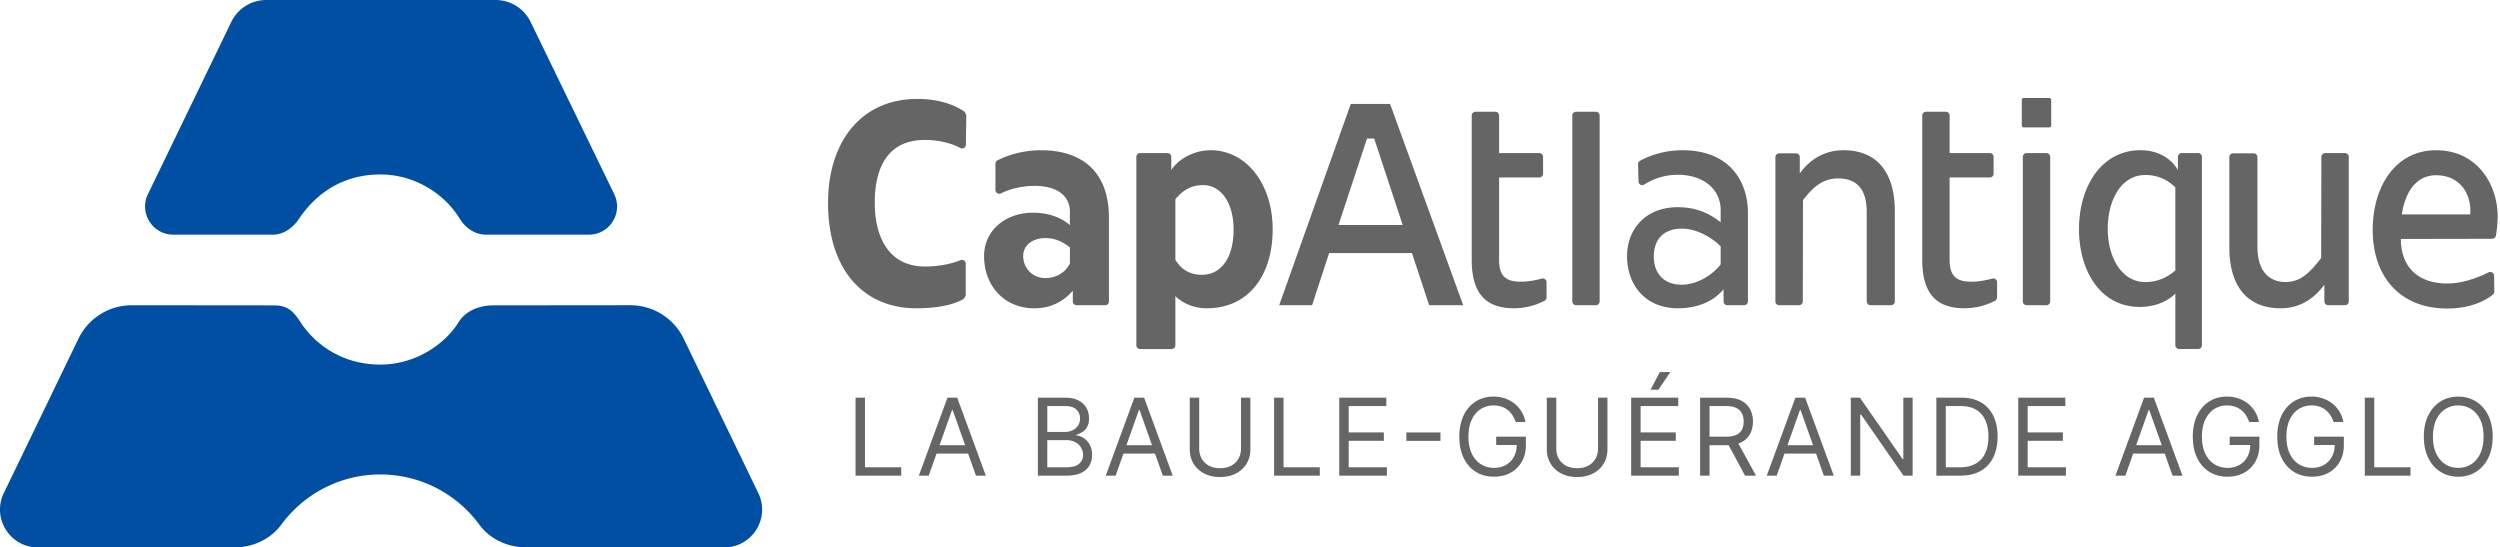
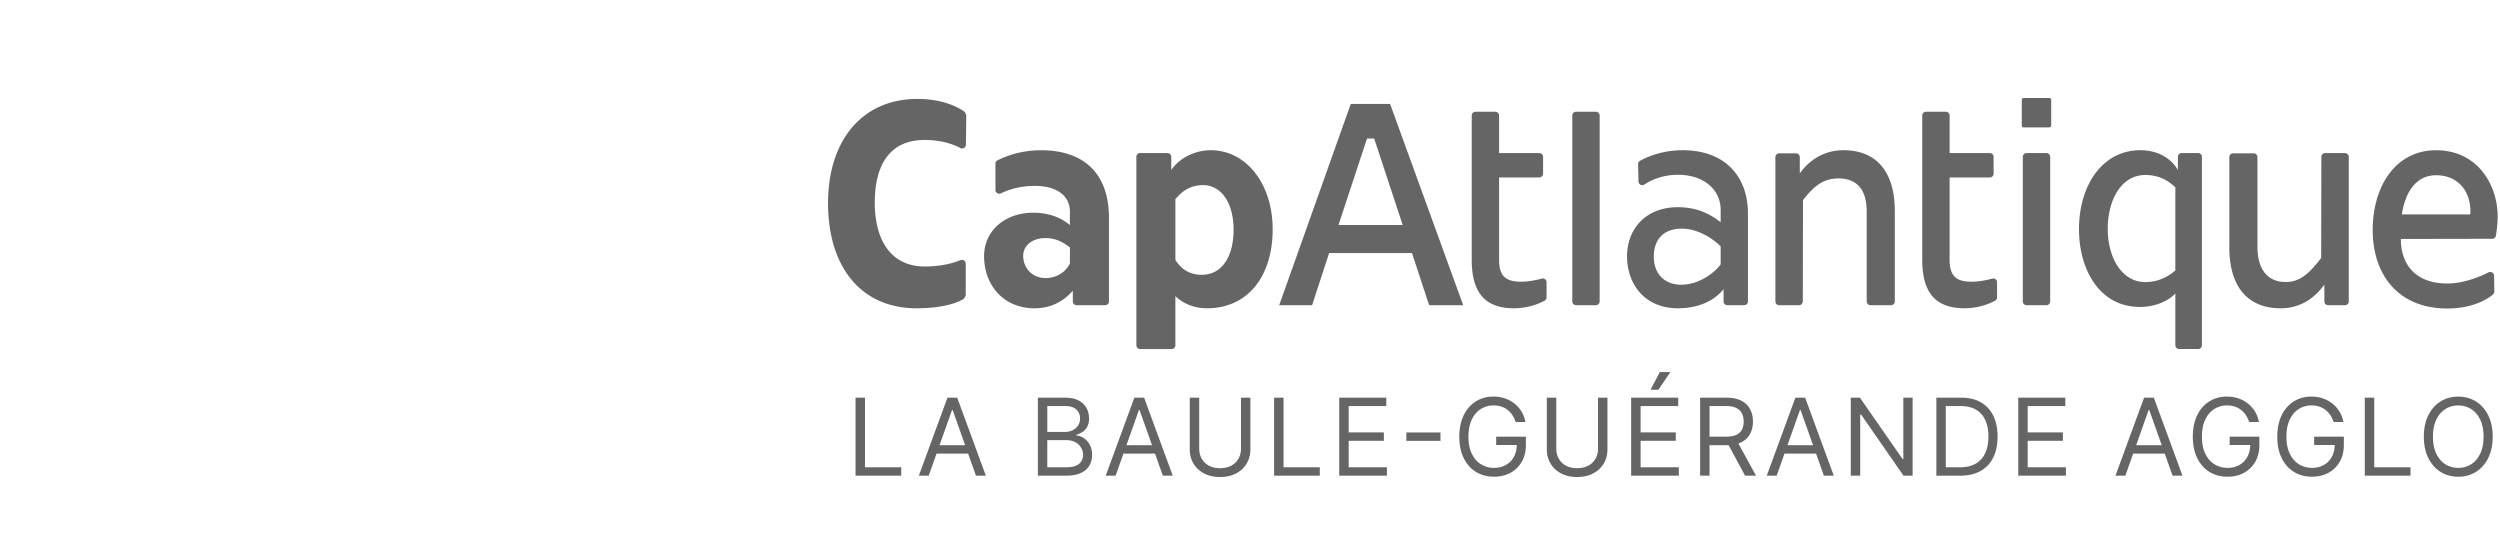
<svg xmlns="http://www.w3.org/2000/svg" viewBox="0 0 274 60" fill="none">
-   <path d="M54.318 0H29.186c-1.62 0-3.1.918-3.819 2.369l-9.144 18.89c-1.016 2.053.478 4.459 2.767 4.459h10.948c1.14 0 2.182-.767 2.82-1.72 1.688-2.52 4.538-4.876 8.93-4.876 3.825 0 7.088 2.175 8.718 4.876.593.983 1.672 1.72 2.82 1.72H64.54c2.291 0 3.783-2.406 2.769-4.458L58.14 2.369A4.26 4.26 0 0054.322 0h-.004zm-.289 33.469c-1.459 0-2.972.574-3.744 1.813-1.604 2.572-4.865 4.676-8.601 4.676-4.138 0-7.146-2.178-8.767-4.676-.795-1.224-1.439-1.813-2.897-1.813l-15.576-.015c-2.47 0-4.725 1.4-5.82 3.613L.436 54.005c-1.367 2.759.642 5.993 3.72 5.993h21.54v-.007c2 0 3.947-.873 5.131-2.485 2.451-3.337 6.399-5.505 10.857-5.505 4.458 0 8.405 2.168 10.856 5.505 1.185 1.612 3.13 2.485 5.132 2.485v.007h21.702c3.08 0 5.087-3.234 3.72-5.993l-8.186-16.94a6.498 6.498 0 00-5.82-3.613l-15.057.015-.002.002z" fill="#004FA3" />
  <path d="M117.581 31.863v1.171c0 .23.186.416.416.416h3.128a.417.417 0 00.416-.416v-9.183c0-4.787-2.699-7.385-7.449-7.385-2.404 0-4.173.798-4.771 1.11a.409.409 0 00-.22.367v2.875c0 .306.319.509.593.377.699-.342 1.988-.821 3.712-.821 2.382 0 3.856 1.033 3.856 2.848l-.008 1.455c-1.043-.947-2.568-1.365-4.007-1.365-3.128 0-5.391 2-5.391 4.753 0 3.32 2.263 5.723 5.503 5.723 1.606 0 3.052-.582 4.218-1.923l.004-.002zm-5.438-3.824c0-1.14 1.009-1.946 2.436-1.946 1.2 0 2.004.506 2.684 1.02v1.752c-.46.974-1.479 1.61-2.684 1.61-1.417 0-2.436-1.071-2.436-2.435v-.001zm-6.299.854a.414.414 0 00-.575-.38c-.701.285-2.031.695-3.897.695-3.893 0-5.499-3.132-5.499-6.986 0-3.854 1.425-6.883 5.49-6.883 1.89 0 3.195.513 3.893.884a.414.414 0 00.606-.363l.043-3.254-.168-.34c-.515-.38-2.203-1.424-5.176-1.424-6.15 0-9.807 4.644-9.807 11.414 0 7.15 3.742 11.532 9.684 11.532 3.216 0 4.715-.732 5.21-1.047l.196-.352v-3.496zm132.854-10.262c-.782-1.318-2.211-2.167-4.123-2.167-4.184 0-6.717 3.895-6.717 8.646 0 4.495 2.289 8.53 6.665 8.53 1.726 0 3.108-.656 3.895-1.468v5.665c0 .23.187.416.416.416h2.08a.417.417 0 00.416-.416V17.191a.417.417 0 00-.416-.416h-1.8a.416.416 0 00-.416.416v1.44zm-3.585 12.282c-2.573 0-4.104-2.7-4.104-5.827 0-3.129 1.451-5.906 4.12-5.906 1.871 0 2.86.974 3.289 1.345v9.114c-.634.56-1.723 1.276-3.307 1.276l.002-.002zm-60.205-18.665h-2.168a.416.416 0 00-.416.416v20.37c0 .23.186.416.416.416h2.168a.416.416 0 00.415-.416v-20.37a.416.416 0 00-.415-.416zm49.376 4.529h-2.167a.416.416 0 00-.416.416v15.841c0 .23.186.416.416.416h2.167c.23 0 .416-.186.416-.416v-15.84a.416.416 0 00-.416-.417zm-59.983 11.707v-9.036h4.404c.23 0 .416-.186.416-.416v-1.839a.416.416 0 00-.416-.416h-4.404v-4.113a.417.417 0 00-.416-.416h-2.168a.417.417 0 00-.416.416v15.807c0 3.74 1.571 5.315 4.641 5.315a7.27 7.27 0 003.343-.825.413.413 0 00.217-.365v-1.66a.414.414 0 00-.523-.402c-.541.146-1.421.34-2.249.34-1.582 0-2.429-.502-2.429-2.388v-.002zm109.444-4.719c0-3.628-2.297-7.3-6.747-7.3-4.451 0-6.951 3.957-6.951 8.753s2.718 8.594 8.184 8.594c2.902 0 4.516-1.13 4.995-1.53a.417.417 0 00.151-.326l-.026-1.74a.416.416 0 00-.604-.364c-.901.451-2.699 1.22-4.516 1.22-3.528 0-5.098-2.123-5.098-4.882l10.009-.019a.415.415 0 00.409-.341c.076-.431.192-1.328.192-2.063l.002-.002zm-6.747-4.559c2.337 0 3.755 1.673 3.755 3.943 0 .114-.006.232-.013.351h-7.499c.369-2.445 1.559-4.294 3.757-4.294zm-42.399-8.466h-2.801a.21.21 0 00-.211.212v2.802c0 .116.094.21.211.21h2.801a.21.21 0 00.211-.21v-2.802a.21.21 0 00-.211-.211zm-10.921 17.744v-9.036h4.404a.417.417 0 00.416-.416v-1.839a.417.417 0 00-.416-.416h-4.404v-4.113a.417.417 0 00-.416-.416h-2.168a.417.417 0 00-.416.416v15.807c0 3.74 1.571 5.315 4.641 5.315a7.282 7.282 0 003.343-.825.414.414 0 00.216-.365v-1.66a.414.414 0 00-.522-.402c-.541.146-1.421.34-2.25.34-1.582 0-2.428-.502-2.428-2.388v-.002zm-24.776 3.213v1.337c0 .23.186.416.416.416h1.841a.417.417 0 00.416-.416v-9.642c0-3.917-2.379-6.928-7.154-6.928-2.403 0-4.108.837-4.682 1.166a.412.412 0 00-.207.37l.046 1.894a.413.413 0 00.646.329c.873-.575 2.134-1.066 3.68-1.066 2.862 0 4.679 1.644 4.679 3.841v1.362c-1.295-1.024-2.724-1.65-4.712-1.65-3.565 0-5.546 2.469-5.546 5.357 0 3.16 2 5.722 5.574 5.722 1.932 0 3.807-.624 4.999-2.089l.004-.003zm-4.621-.495c-1.856 0-3.024-1.19-3.024-3.065 0-1.874 1.039-3.078 3.089-3.078 1.795 0 3.518 1.185 4.238 1.95v1.966c-.679.916-2.354 2.225-4.301 2.225l-.002.002zm20.726 2.248h2.25a.417.417 0 00.416-.416v-9.873c0-4.399-2.061-6.697-5.626-6.697-2.136 0-3.763 1.091-4.79 2.544v-1.79a.417.417 0 00-.416-.416H195a.416.416 0 00-.416.416v15.816c0 .23.186.416.416.416h2.171a.417.417 0 00.416-.416l.022-11.103c1.052-1.328 2.06-2.376 3.875-2.376 2.035 0 3.107 1.22 3.107 3.63v9.85c0 .229.187.415.416.415zm41.994-16.648h-2.25a.417.417 0 00-.416.416v9.873c0 4.398 2.061 6.697 5.626 6.697 1.94 0 3.548-.896 4.79-2.586v1.834c0 .23.187.416.416.416h1.842a.417.417 0 00.416-.416v-15.84a.417.417 0 00-.416-.417h-2.172a.417.417 0 00-.416.416l-.022 11.086c-1.052 1.328-2.095 2.627-3.875 2.627-2.035 0-3.107-1.43-3.107-3.84V17.22a.417.417 0 00-.416-.416v-.002zm-114.305-.338c-1.798 0-3.492.916-4.326 2.167v-1.438a.417.417 0 00-.416-.416h-2.994a.417.417 0 00-.416.416V37.84c0 .23.187.416.416.416h3.445c.23 0 .416-.186.416-.416v-5.39c.707.715 1.925 1.338 3.455 1.338 4.572 0 7.208-3.61 7.208-8.646 0-5.037-2.931-8.678-6.79-8.678h.002zm-.97 13.653c-1.882 0-2.588-1.19-2.903-1.623v-6.662c.549-.656 1.438-1.544 3.018-1.544 2.051 0 3.36 2.007 3.36 4.874 0 3.05-1.33 4.953-3.475 4.953v.002zm23.026-2.379l1.884 5.712h3.731l-8.012-22.058h-4.311l-7.846 22.058h3.606l1.867-5.712h9.083-.002zm-4.93-12.554h.789l3.124 9.475h-7.036l3.123-9.475zM93.767 52.132v-8.547h1.035v7.63h3.974v.917h-5.009zm8.023 0h-1.086l3.138-8.547h1.069l3.137 8.547h-1.085l-2.554-7.195h-.067l-2.554 7.195h.002zm.401-3.34h4.375v.919h-4.375v-.918zm11.558 3.34v-8.547h2.988c.596 0 1.086.102 1.474.306.386.205.675.479.864.822.188.343.283.724.283 1.142 0 .367-.065.67-.194.91-.128.239-.298.43-.509.567-.211.14-.438.243-.683.31v.084c.261.017.524.108.789.276.265.166.485.406.664.718.178.312.267.692.267 1.144 0 .45-.097.813-.293 1.156-.194.341-.501.614-.921.813-.42.2-.966.3-1.64.3h-3.089v-.001zm1.035-4.79h1.92c.311 0 .593-.062.845-.183.252-.123.451-.295.601-.517.149-.222.223-.485.223-.785 0-.375-.13-.696-.391-.957-.262-.263-.676-.394-1.245-.394h-1.953v2.837-.002zm0 3.872h2.054c.675 0 1.157-.132 1.442-.393a1.25 1.25 0 00.427-.957c0-.29-.074-.558-.222-.804a1.626 1.626 0 00-.63-.594 1.987 1.987 0 00-.968-.224h-2.104v2.972h.001zm7.49.918h-1.086l3.138-8.547h1.069l3.137 8.547h-1.085l-2.554-7.195h-.067l-2.554 7.195h.002zm.401-3.34h4.374v.919h-4.374v-.918zm13.332-5.207h1.035v5.66c0 .583-.138 1.104-.41 1.562a2.882 2.882 0 01-1.159 1.08c-.498.264-1.082.394-1.753.394-.672 0-1.256-.132-1.754-.393a2.892 2.892 0 01-1.158-1.08c-.274-.458-.41-.98-.41-1.564v-5.66h1.035v5.576c0 .418.091.788.276 1.112.185.325.446.578.787.763.342.185.75.278 1.226.278.475 0 .884-.093 1.227-.278.342-.185.605-.44.787-.763.183-.323.275-.694.275-1.112v-5.575h-.004zm3.634 8.547v-8.547h1.035v7.63h3.973v.917h-5.008zm7.138 0v-8.547h5.158v.917h-4.122v2.888h3.855v.918h-3.855v2.904h4.189v.918h-5.225v.002zm11.096-4.732v.917h-3.739V47.4h3.739zm8.241-1.144a3.122 3.122 0 00-.36-.758 2.274 2.274 0 00-1.224-.938 2.748 2.748 0 00-.85-.125c-.506 0-.967.13-1.383.392-.414.261-.744.647-.988 1.157-.245.509-.368 1.134-.368 1.872 0 .74.123 1.366.371 1.873.249.51.582.896 1.006 1.157.423.26.899.392 1.427.392.489 0 .921-.105 1.296-.316.375-.21.666-.507.877-.893.211-.386.315-.84.315-1.362l.317.067h-2.57v-.918h3.255v.918c0 .703-.149 1.315-.45 1.836-.3.52-.71.923-1.234 1.208-.525.286-1.127.428-1.806.428-.757 0-1.421-.178-1.992-.534-.573-.356-1.017-.862-1.336-1.518-.319-.657-.477-1.437-.477-2.338 0-.675.091-1.285.272-1.826.183-.54.44-1.002.774-1.384.334-.38.729-.673 1.185-.877a3.655 3.655 0 011.507-.304c.451 0 .871.067 1.263.202.391.134.74.326 1.048.57a3.316 3.316 0 011.196 2.013h-1.069l-.002.006zm9.025-2.671h1.035v5.66c0 .583-.138 1.104-.41 1.562a2.888 2.888 0 01-1.159 1.08c-.498.262-1.082.394-1.753.394-.672 0-1.256-.132-1.754-.393a2.88 2.88 0 01-1.158-1.08 2.984 2.984 0 01-.411-1.564v-5.66h1.036v5.576c0 .418.091.788.276 1.112.185.325.446.578.787.763.341.185.75.278 1.226.278.475 0 .884-.093 1.227-.278.341-.185.604-.44.787-.763a2.22 2.22 0 00.273-1.112v-5.575h-.002zm3.633 8.547v-8.547h5.158v.917h-4.122v2.888h3.855v.918h-3.855v2.904h4.189v.918h-5.225v.002zm2.121-9.415l1.019-1.936h1.151l-1.302 1.936h-.868zm5.436 9.415v-8.547h2.888c.668 0 1.216.113 1.643.34.429.227.746.536.951.932.206.395.31.845.31 1.349 0 .503-.102.949-.31 1.339-.207.39-.522.694-.947.916-.425.222-.97.332-1.632.332h-2.338v-.935h2.304c.457 0 .825-.067 1.104-.2.28-.134.484-.322.61-.568.127-.247.191-.541.191-.883a1.97 1.97 0 00-.193-.897 1.318 1.318 0 00-.613-.595c-.282-.14-.653-.21-1.114-.21h-1.819v7.629h-1.035v-.002zm4.024-3.84l2.104 3.84h-1.201l-2.071-3.84h1.168zm4.368 3.84h-1.085l3.137-8.547h1.069l3.138 8.547h-1.086l-2.554-7.195h-.067l-2.553 7.195h.001zm.402-3.34h4.374v.919h-4.374v-.918zm14.499-5.207v8.547h-1.002l-4.657-6.71h-.084v6.71h-1.036v-8.547h1.002l4.675 6.726h.084v-6.726h1.018zm5.236 8.547h-2.637v-8.547h2.755c.828 0 1.539.17 2.128.51.59.342 1.041.829 1.356 1.465.314.636.472 1.395.472 2.281 0 .886-.158 1.657-.475 2.299a3.38 3.38 0 01-1.386 1.477c-.607.343-1.343.515-2.213.515zm-1.602-.918h1.535c.707 0 1.293-.136 1.757-.408a2.51 2.51 0 001.039-1.164c.228-.504.342-1.103.342-1.799s-.112-1.285-.338-1.783a2.495 2.495 0 00-1.009-1.15c-.448-.268-1.006-.404-1.673-.404h-1.653v6.71-.002zm7.941.918v-8.547h5.158v.917h-4.123v2.888h3.856v.918h-3.856v2.904h4.19v.918h-5.225v.002zm11.741 0h-1.086l3.137-8.547h1.069l3.138 8.547h-1.086l-2.553-7.195h-.068l-2.553 7.195h.002zm.401-3.34h4.374v.919h-4.374v-.918zm13.165-2.536a3.085 3.085 0 00-.36-.758 2.437 2.437 0 00-.529-.574 2.297 2.297 0 00-.694-.364 2.755 2.755 0 00-.851-.125c-.505 0-.966.13-1.382.392-.414.261-.744.647-.989 1.157-.244.509-.367 1.134-.367 1.872 0 .74.123 1.366.371 1.873.248.51.582.896 1.005 1.157.424.26.9.392 1.427.392.489 0 .922-.105 1.297-.316.375-.21.666-.507.877-.893.21-.386.315-.84.315-1.362l.317.067h-2.571v-.918h3.256v.918c0 .703-.15 1.315-.45 1.836-.3.52-.711.923-1.235 1.208-.524.286-1.127.428-1.806.428-.757 0-1.421-.178-1.992-.534-.573-.356-1.016-.862-1.335-1.518-.319-.657-.478-1.437-.478-2.338 0-.675.091-1.285.272-1.826a4.06 4.06 0 01.774-1.384c.334-.38.73-.673 1.185-.877a3.658 3.658 0 011.507-.304c.452 0 .871.067 1.263.202.392.134.741.326 1.048.57a3.32 3.32 0 011.196 2.013h-1.069l-.002.006zm9.258 0a3.085 3.085 0 00-.36-.758 2.437 2.437 0 00-.529-.574 2.297 2.297 0 00-.694-.364 2.755 2.755 0 00-.851-.125c-.505 0-.966.13-1.382.392-.414.261-.745.647-.989 1.157-.244.509-.367 1.134-.367 1.872 0 .74.123 1.366.371 1.873.248.51.582.896 1.005 1.157.424.26.899.392 1.427.392.489 0 .922-.105 1.297-.316a2.21 2.21 0 00.876-.893c.211-.386.316-.84.316-1.362l.317.067h-2.571v-.918h3.255v.918c0 .703-.149 1.315-.449 1.836-.3.52-.711.923-1.235 1.208-.524.286-1.127.428-1.806.428-.757 0-1.421-.178-1.992-.534-.573-.356-1.017-.862-1.336-1.518-.319-.657-.477-1.437-.477-2.338 0-.675.091-1.285.272-1.826a4.06 4.06 0 01.774-1.384c.334-.38.73-.673 1.185-.877a3.658 3.658 0 011.507-.304c.452 0 .871.067 1.263.202.392.134.741.326 1.048.57a3.32 3.32 0 011.196 2.013h-1.069l-.002.006zm3.418 5.876v-8.547h1.035v7.63h3.973v.917h-5.008zm14.016-4.274c0 .901-.162 1.68-.489 2.338-.326.656-.772 1.162-1.339 1.518-.567.356-1.216.534-1.944.534-.727 0-1.376-.178-1.945-.534-.569-.356-1.015-.862-1.34-1.518-.326-.657-.488-1.437-.488-2.338 0-.9.162-1.68.488-2.337.327-.657.773-1.162 1.34-1.519.567-.356 1.216-.533 1.945-.533.73 0 1.377.177 1.944.533.567.357 1.015.862 1.339 1.519.327.657.489 1.436.489 2.337zm-1.002 0c0-.74-.123-1.365-.369-1.873-.246-.509-.578-.893-.998-1.156a2.595 2.595 0 00-1.404-.392c-.519 0-.985.13-1.405.392-.42.261-.752.647-.998 1.156-.246.51-.369 1.135-.369 1.873 0 .739.123 1.366.369 1.873.246.51.578.895.998 1.157.418.26.886.391 1.405.391a2.6 2.6 0 001.404-.391c.42-.261.752-.648.998-1.157.246-.51.369-1.134.369-1.873z" fill="#656565" />
</svg>